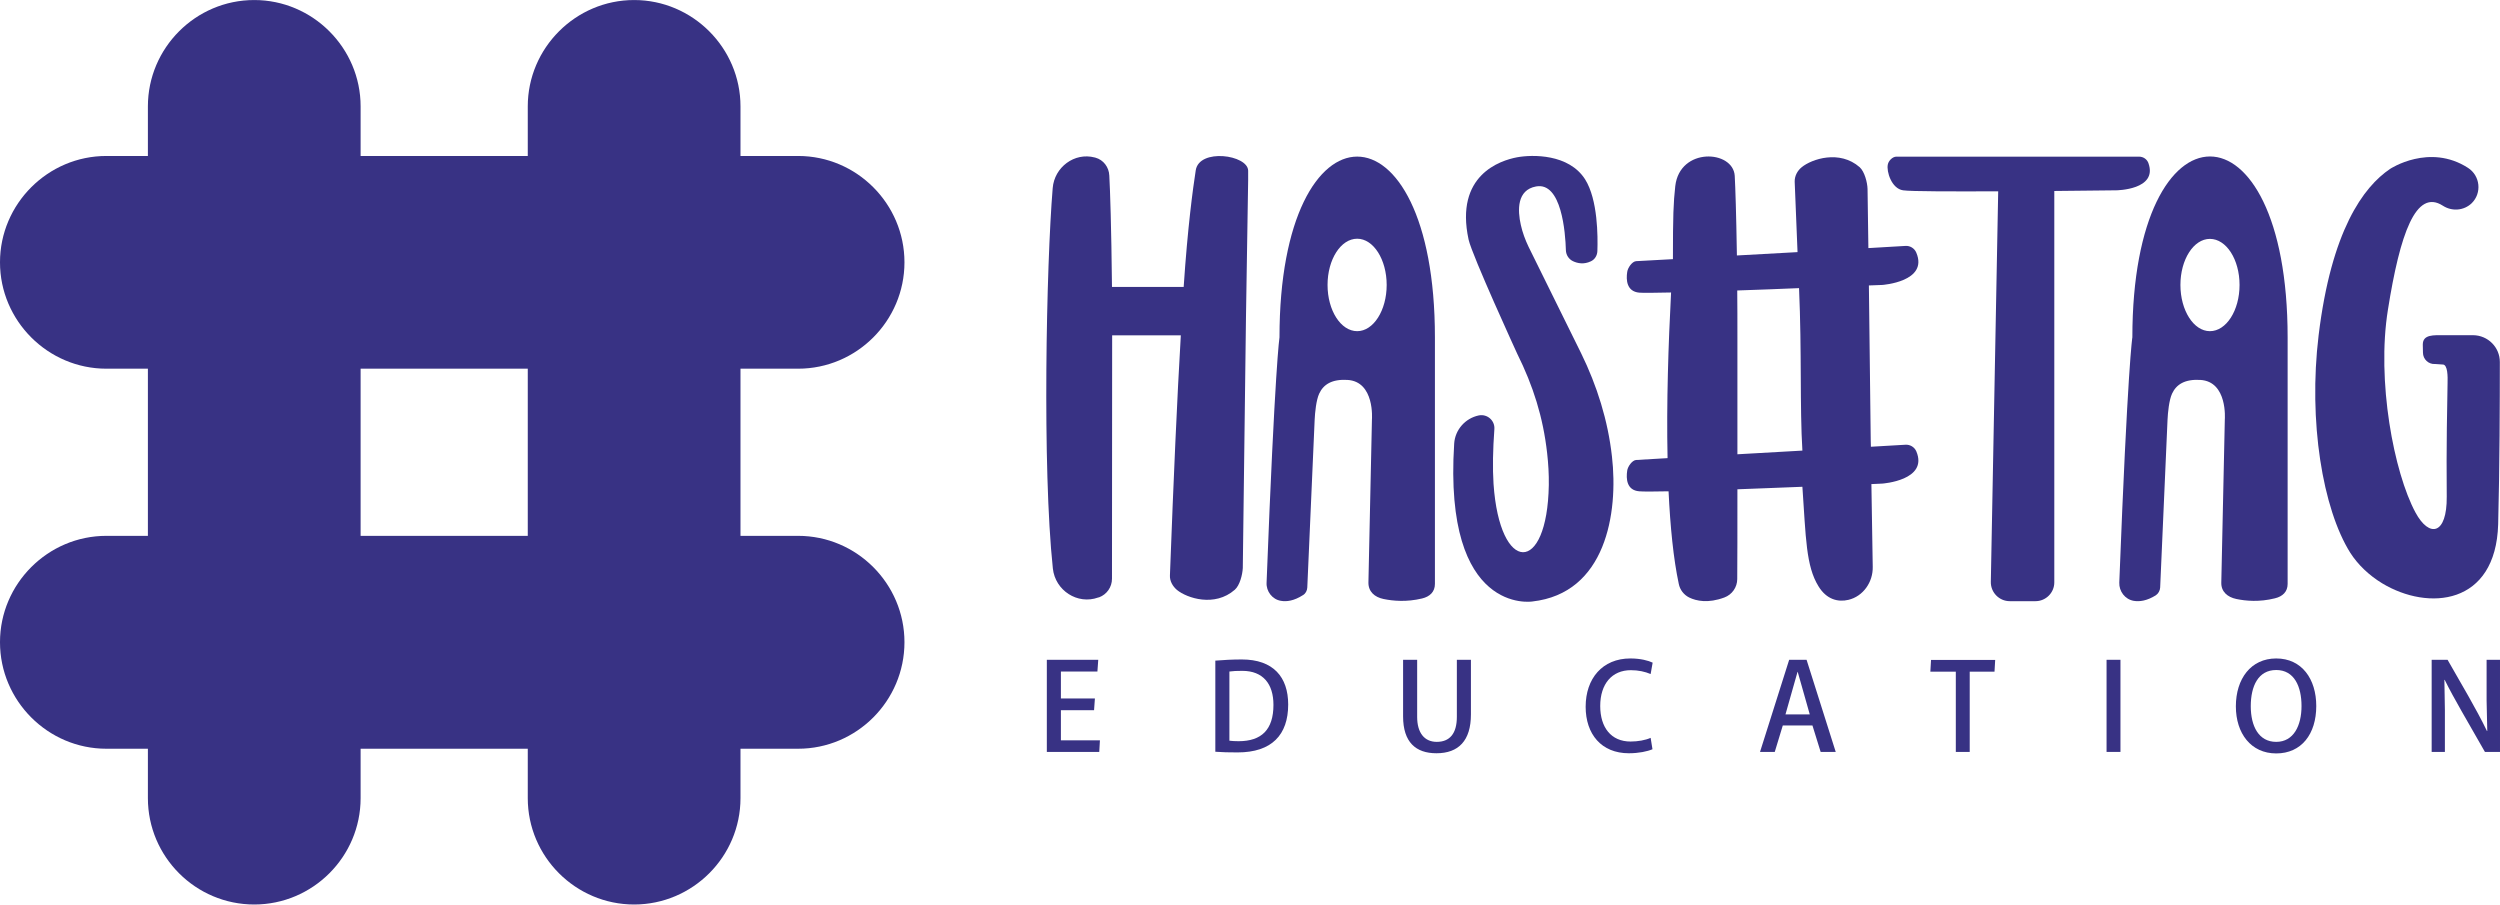
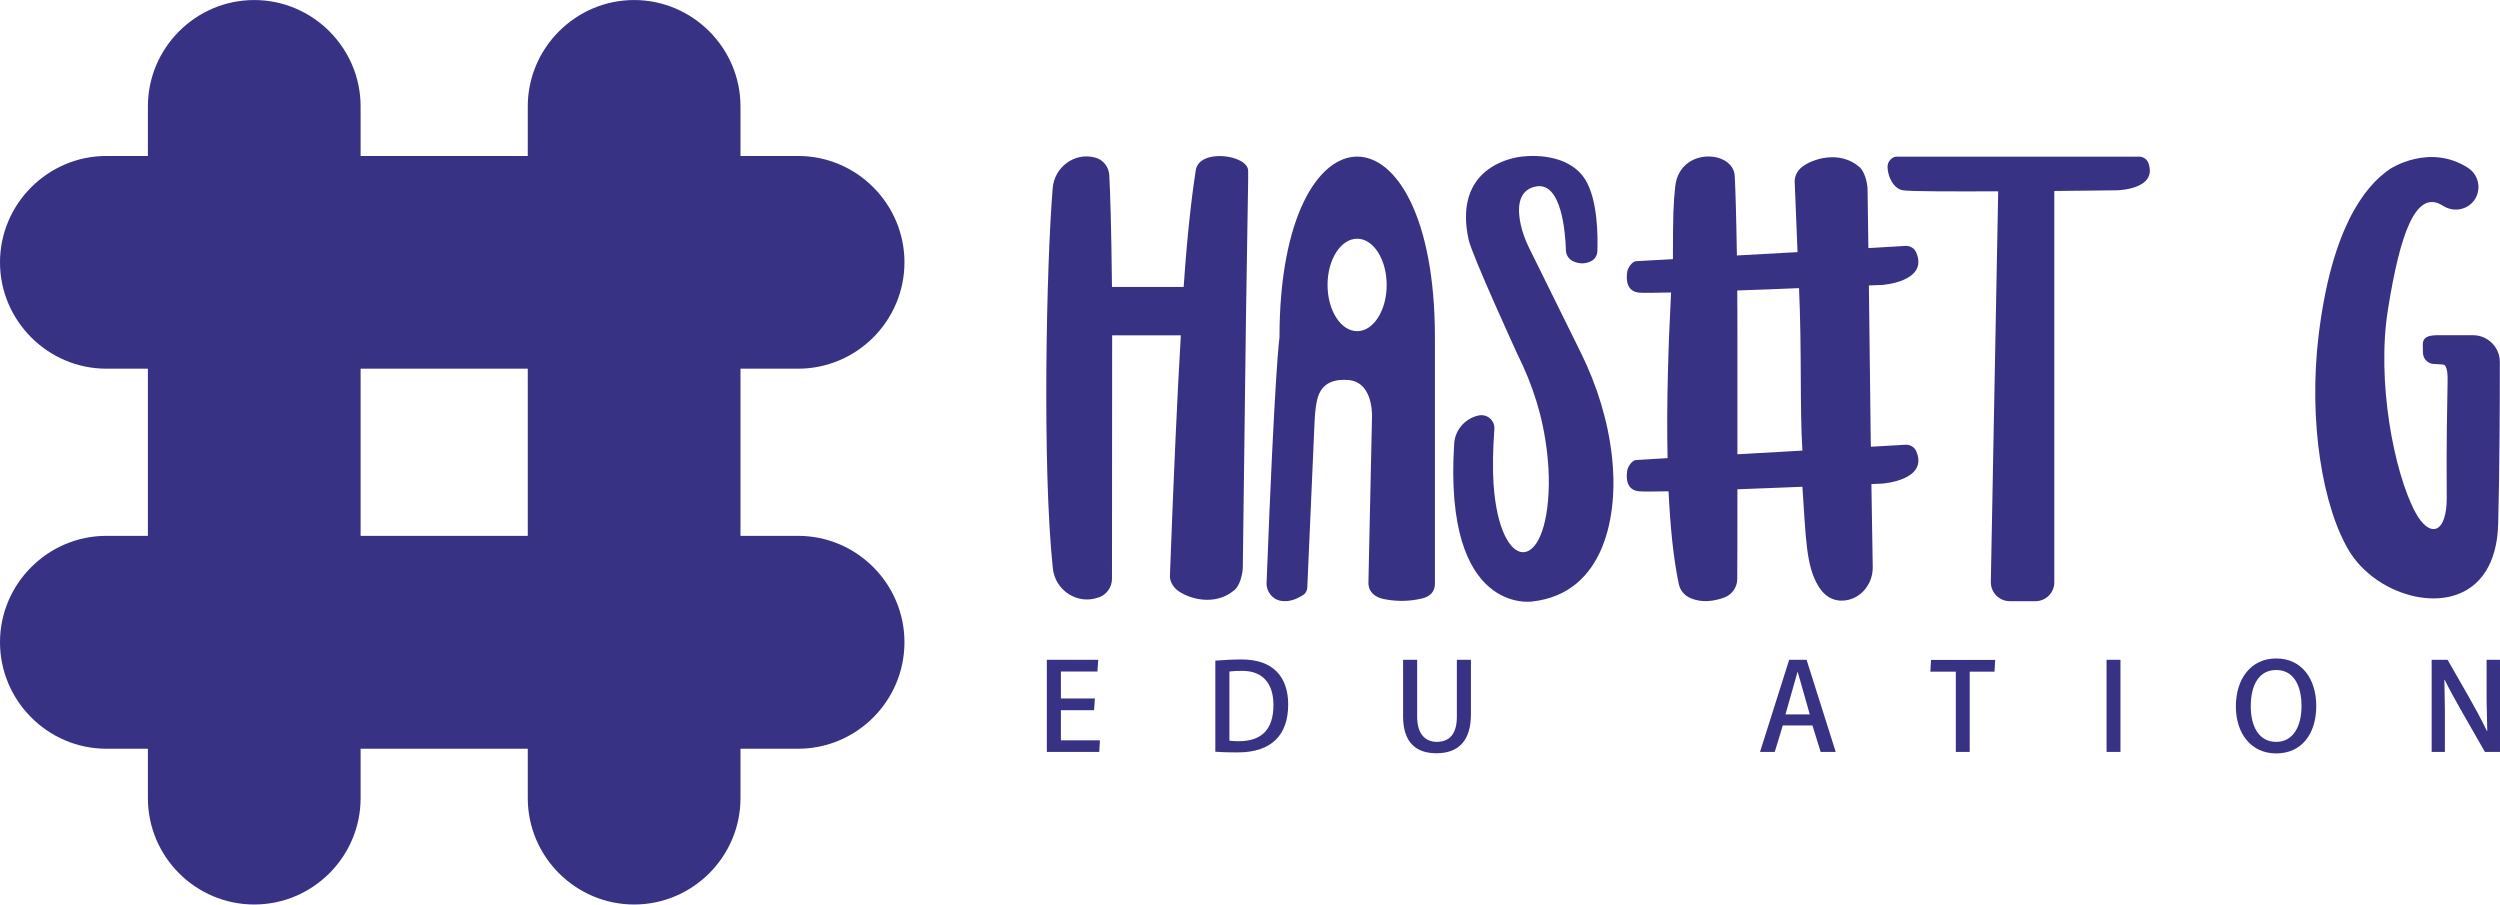
<svg xmlns="http://www.w3.org/2000/svg" viewBox="0 0 14926 5400" style="shape-rendering:geometricPrecision; text-rendering:geometricPrecision; image-rendering:optimizeQuality; fill-rule:evenodd; clip-rule:evenodd" version="1.1" height="54.004mm" width="149.258mm" xml:space="preserve">
  <defs>
    <style type="text/css">
   
    .fil0 {fill:#383284;fill-rule:nonzero}
   
  </style>
  </defs>
  <g id="Layer_x0020_1">
    <g id="_2421571044480">
      <path d="M1518 5400l0 0c-350,0 -635,-285 -635,-635l0 -4130c0,-349 285,-635 635,-635l0 0c349,0 635,286 635,635l0 4130c0,350 -286,635 -635,635z" class="fil0" />
-       <path d="M3786 5400l0 0c-349,0 -635,-285 -635,-635l0 -4130c0,-349 286,-635 635,-635l0 0c349,0 635,286 635,635l0 4130c0,350 -286,635 -635,635z" class="fil0" />
+       <path d="M3786 5400c-349,0 -635,-285 -635,-635l0 -4130c0,-349 286,-635 635,-635l0 0c349,0 635,286 635,635l0 4130c0,350 -286,635 -635,635z" class="fil0" />
      <path d="M5400 3834l0 0c0,350 -285,636 -635,636l-4130 0c-349,0 -635,-286 -635,-636 0,-349 286,-635 635,-635l4130 0c350,0 635,286 635,635z" class="fil0" />
      <path d="M5400 1566l0 0c0,349 -285,635 -635,635l-4130 0c-349,0 -635,-286 -635,-635 0,-349 286,-635 635,-635l4130 0c350,0 635,286 635,635z" class="fil0" />
      <polygon points="6250,3939 6557,3939 6552,4009 6334,4009 6334,4170 6537,4170 6532,4240 6334,4240 6334,4420 6567,4420 6563,4489 6250,4489" class="fil0" />
      <path d="M7603 4208c0,-125 -62,-203 -186,-203 -32,0 -57,1 -77,4l0 413c15,2 35,3 55,3 137,0 208,-69 208,-217zm-347 280l0 -544c48,-4 102,-7 158,-7 188,0 277,105 277,269 0,181 -98,286 -302,286 -51,0 -95,-1 -133,-4z" class="fil0" />
      <path d="M8377 4277l0 -338 84 0 0 341c0,96 44,149 117,149 77,0 120,-49 120,-149l0 -341 84 0 0 326c0,157 -74,232 -206,232 -123,0 -199,-66 -199,-220z" class="fil0" />
-       <path d="M9467 4219c0,-168 100,-288 267,-288 61,0 108,13 133,25l-12 68c-33,-14 -73,-23 -118,-23 -113,0 -183,82 -183,214 0,128 65,212 181,212 44,0 89,-8 120,-22l11 68c-30,13 -82,24 -141,24 -164,0 -258,-114 -258,-278z" class="fil0" />
      <path d="M10805 4265l-49 -173 -23 -81 -1 0 -23 81 -49 173 145 0zm-123 -326l104 0 174 550 -90 0 -49 -158 -177 0 -48 158 -88 0 174 -550z" class="fil0" />
      <polygon points="11677,4010 11525,4010 11529,3940 11912,3940 11908,4010 11760,4010 11760,4489 11677,4489" class="fil0" />
      <polygon points="12577,3939 12660,3939 12660,4489 12577,4489" class="fil0" />
      <path d="M13741 4215c0,-116 -43,-215 -151,-215 -108,0 -152,97 -152,216 0,119 47,213 152,213 104,0 151,-97 151,-214zm-392 2c0,-165 90,-286 241,-286 153,0 239,123 239,284 0,168 -89,283 -239,283 -151,0 -241,-120 -241,-281z" class="fil0" />
      <path d="M14518 3939l95 0c80,141 171,292 235,425l2 0 -4 -182 0 -243 80 0 0 550 -90 0c-106,-187 -185,-318 -240,-430l-2 0 3 181 0 249 -79 0 0 -550z" class="fil0" />
      <path d="M7452 1019l0 57 -13 817 -19 1498c-2,40 -18,104 -48,130 -120,105 -285,50 -345,1 -26,-22 -44,-54 -42,-88 22,-586 43,-1060 65,-1432l-410 0 0 14c0,611 -1,1231 -1,1439 0,50 -31,94 -77,111 -2,0 -3,1 -5,1 -124,45 -257,-42 -271,-173 -64,-601 -39,-1810 -1,-2271 10,-125 130,-215 251,-183 1,0 2,0 4,1 48,13 81,57 83,107 5,91 12,298 16,665l428 0c24,-359 55,-586 72,-696 20,-134 312,-93 313,2z" class="fil0" />
      <path d="M10373 2712c0,-216 0,-456 0,-695 0,-103 0,-198 -1,-283 123,-4 251,-9 369,-14 17,386 4,709 20,970l-388 22zm1003 -57l-206 12 -1 -40 -11 -923c50,-2 80,-3 80,-3 0,0 277,-19 203,-193 -11,-26 -37,-42 -65,-40l-221 13 -5 -353c-1,-39 -18,-104 -47,-130 -120,-105 -286,-49 -346,0 -26,21 -43,53 -42,87 6,147 12,287 17,420l-362 20c-4,-251 -9,-402 -13,-476 -10,-154 -328,-172 -355,62 -11,101 -14,172 -14,436l-220 12c-24,2 -50,40 -53,65 -7,46 -4,116 72,123 23,2 93,1 190,-1 -16,306 -28,661 -21,989l-188 11c-24,2 -50,40 -53,64 -7,47 -4,117 72,123 22,2 86,2 175,0 10,211 29,403 61,553 7,35 30,65 62,81 43,21 113,36 210,0 46,-17 77,-61 77,-110 1,-100 1,-294 1,-536 144,-6 252,-9 388,-15 21,303 21,473 96,594 48,79 117,96 179,81 88,-21 147,-106 145,-197l-8 -494c42,-2 65,-3 65,-3 0,0 277,-19 203,-193 -11,-25 -37,-41 -65,-39z" class="fil0" />
-       <path d="M13194 1977c-97,0 -176,-124 -176,-276 0,-152 79,-275 176,-275 98,0 177,123 177,275 0,152 -79,276 -177,276zm-463 37c0,0 -28,168 -78,1464 -2,52 34,100 86,109 35,6 79,0 132,-33 15,-10 25,-28 26,-46l44 -1002c2,-43 9,-117 27,-156 26,-56 77,-87 168,-82 165,9 147,236 147,236l-21 973c-2,55 37,88 90,99 57,12 138,19 230,-4 46,-11 76,-39 76,-86l0 -1472c0,-1440 -927,-1440 -927,0z" class="fil0" />
      <path d="M12635 1136c0,0 -162,2 -370,4l0 2337c0,62 -51,112 -112,112l-154 0c-63,0 -114,-52 -113,-115l44 -2332c-268,1 -522,1 -568,-6 -69,-10 -100,-113 -91,-154 4,-22 28,-47 51,-47l1449 0c26,0 48,16 56,39 57,160 -192,162 -192,162z" class="fil0" />
      <path d="M8682 2649c-65,1025 466,942 466,942 439,-49 515,-527 476,-866 -24,-215 -89,-422 -184,-616l-314 -636c-20,-42 -36,-85 -46,-130 -20,-88 -24,-209 91,-230 152,-28 175,275 178,381 1,28 17,53 42,65 27,13 65,21 107,1 24,-11 38,-35 39,-61 3,-87 3,-307 -73,-428 -97,-153 -315,-149 -407,-132 -100,19 -372,106 -289,491 21,95 290,681 290,681 96,193 155,380 179,594 7,62 11,126 10,191 -9,537 -293,534 -330,-7 -6,-95 -4,-203 5,-327 4,-51 -42,-92 -93,-82l0 0c-81,17 -142,86 -147,169z" class="fil0" />
      <path d="M14583 2176c32,-2 31,77 30,108 -2,115 -8,384 -5,681 2,228 -104,248 -187,94 -128,-238 -233,-784 -164,-1211 72,-453 167,-724 328,-620 54,35 125,30 172,-15l0 0c62,-61 51,-164 -22,-211 -231,-149 -465,6 -465,6 -160,108 -351,368 -427,994 -62,513 24,1035 189,1298 46,72 113,135 190,182 276,167 679,132 693,-352 9,-340 10,-749 10,-969 0,-88 -71,-159 -159,-160l-173 0c-62,0 -128,-6 -128,56l1 48c0,40 34,71 73,68l44 3z" class="fil0" />
      <path d="M8103 1977c-98,0 -177,-124 -177,-276 0,-152 79,-276 177,-276 97,0 176,124 176,276 0,152 -79,276 -176,276zm-464 37c0,0 -27,168 -77,1464 -3,52 34,101 86,109 34,6 78,0 131,-34 16,-9 25,-27 26,-45l44 -1002c2,-43 9,-117 27,-156 26,-56 77,-87 168,-82 165,9 147,236 147,236l-21 973c-1,55 37,88 90,99 58,12 138,19 230,-3 46,-11 77,-39 77,-87l0 -1472c0,-1439 -928,-1439 -928,0z" class="fil0" />
    </g>
  </g>
</svg>